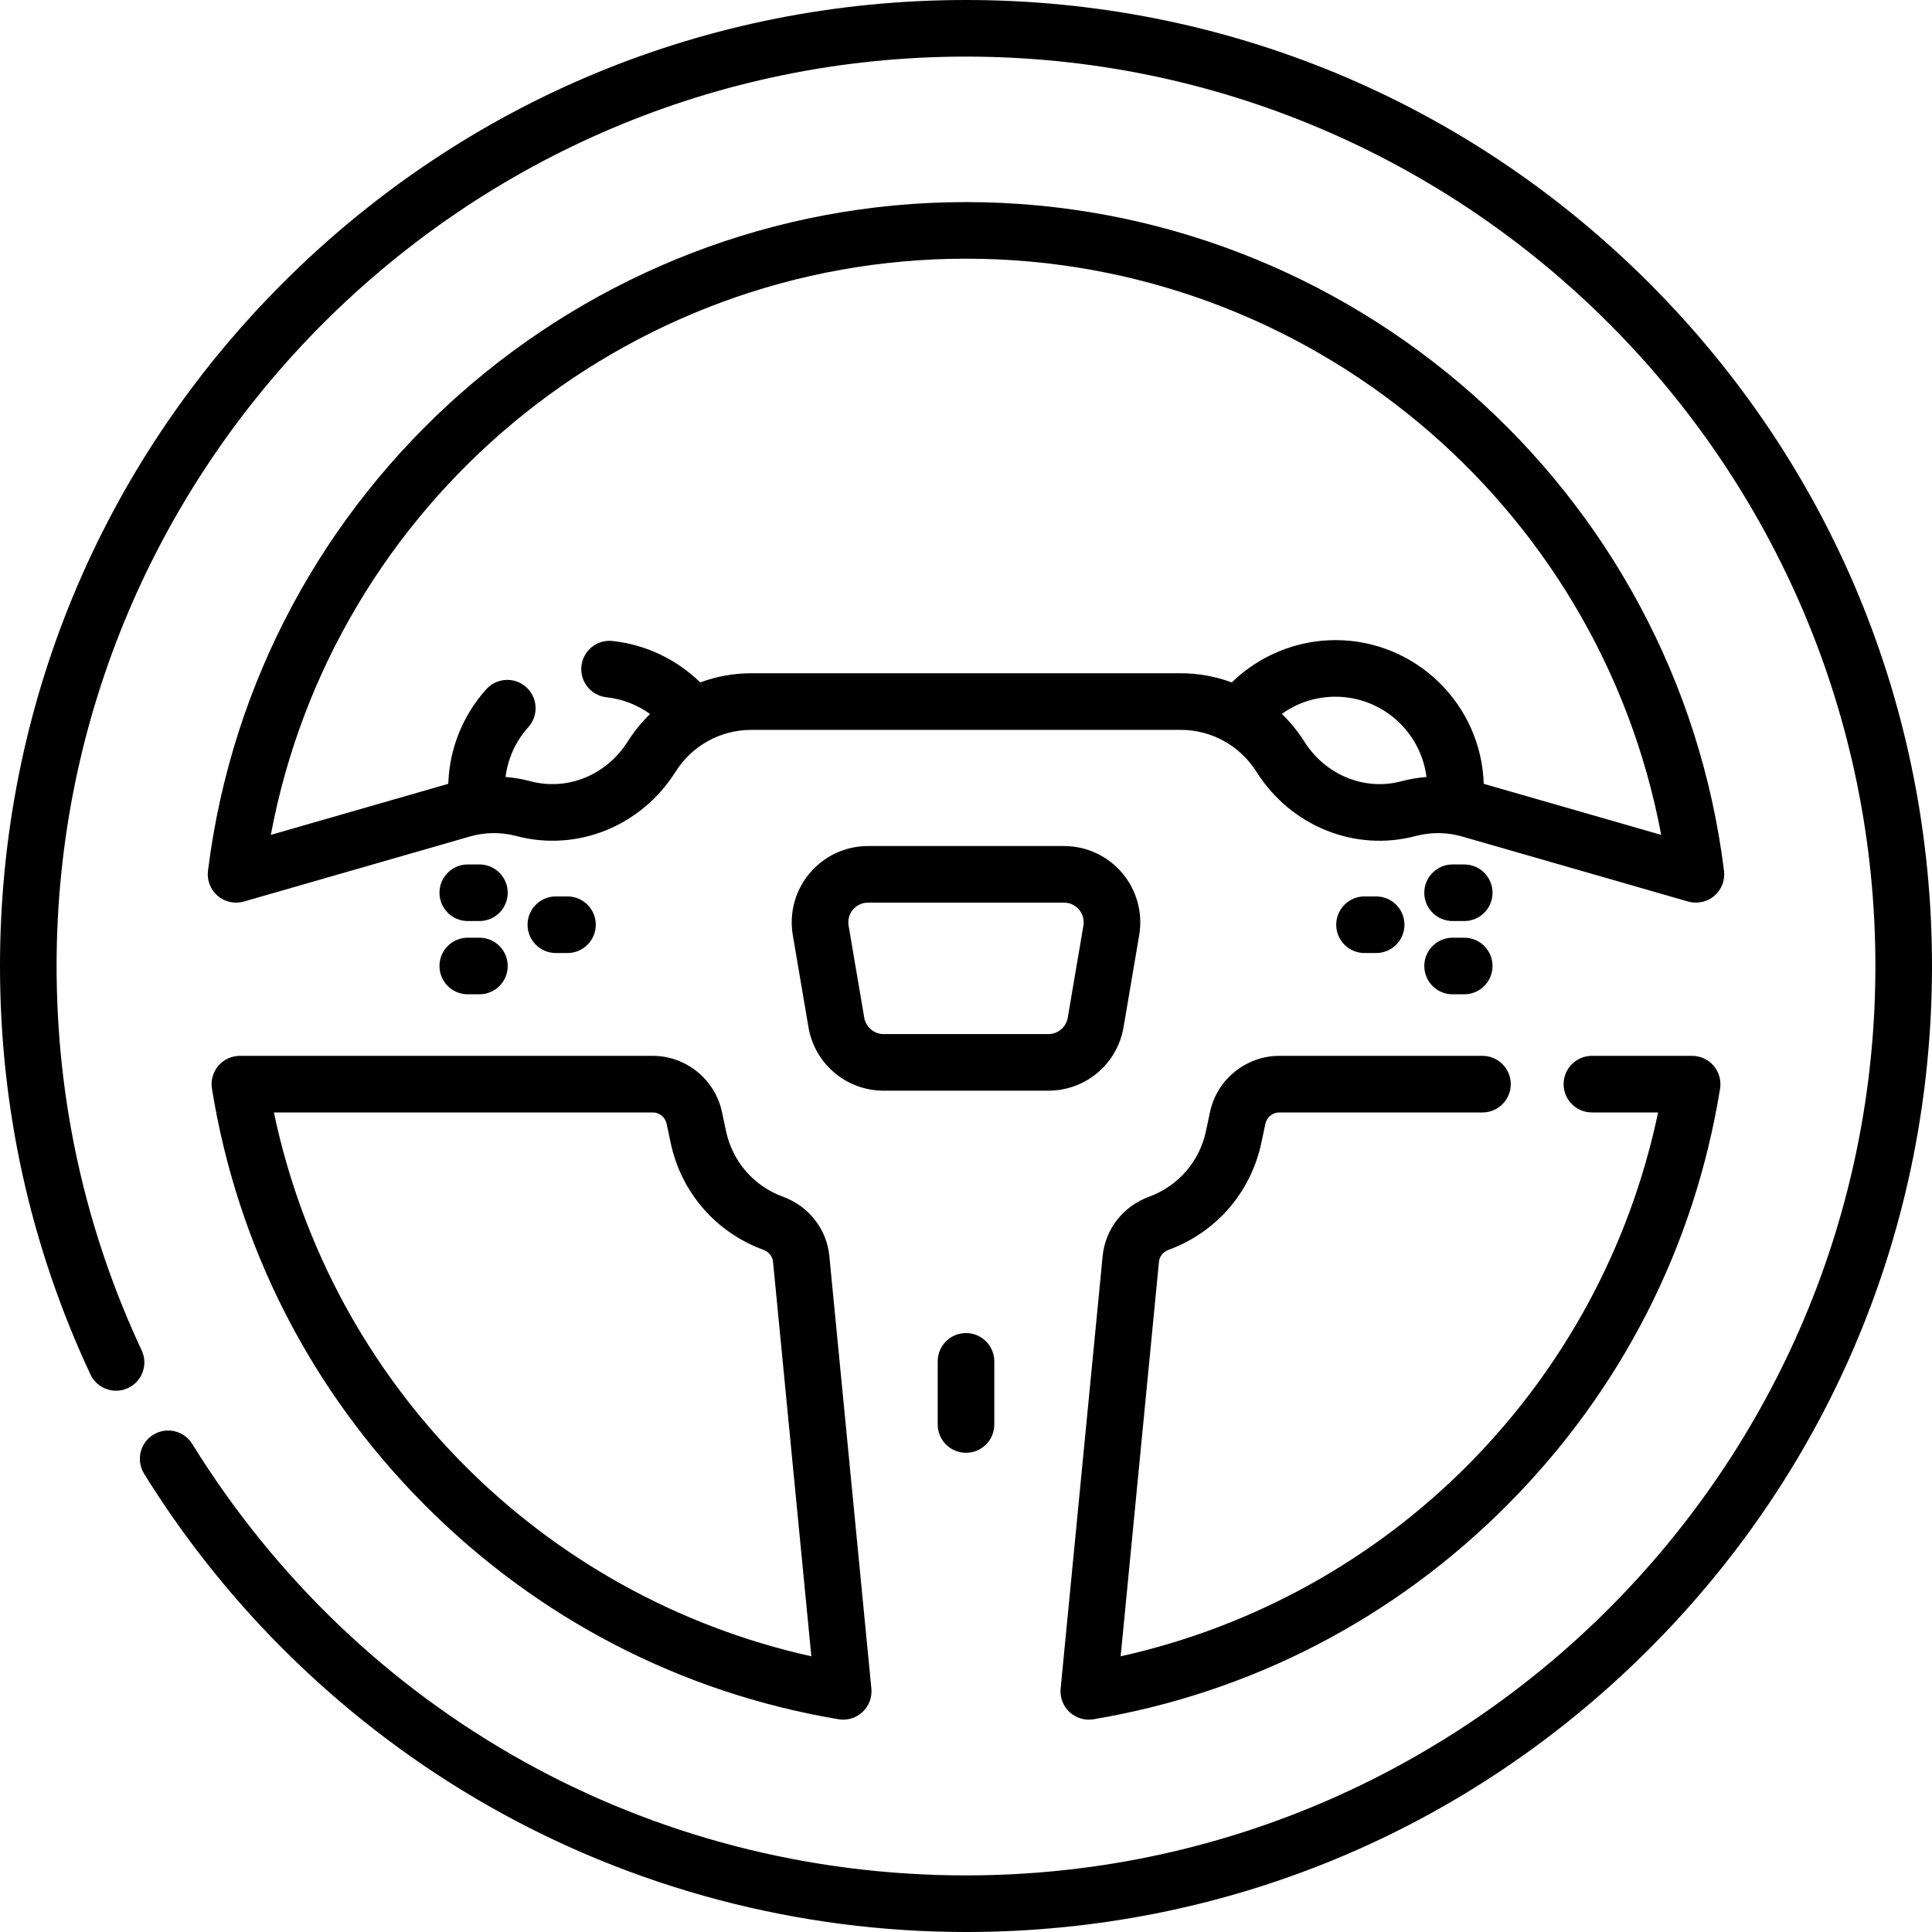
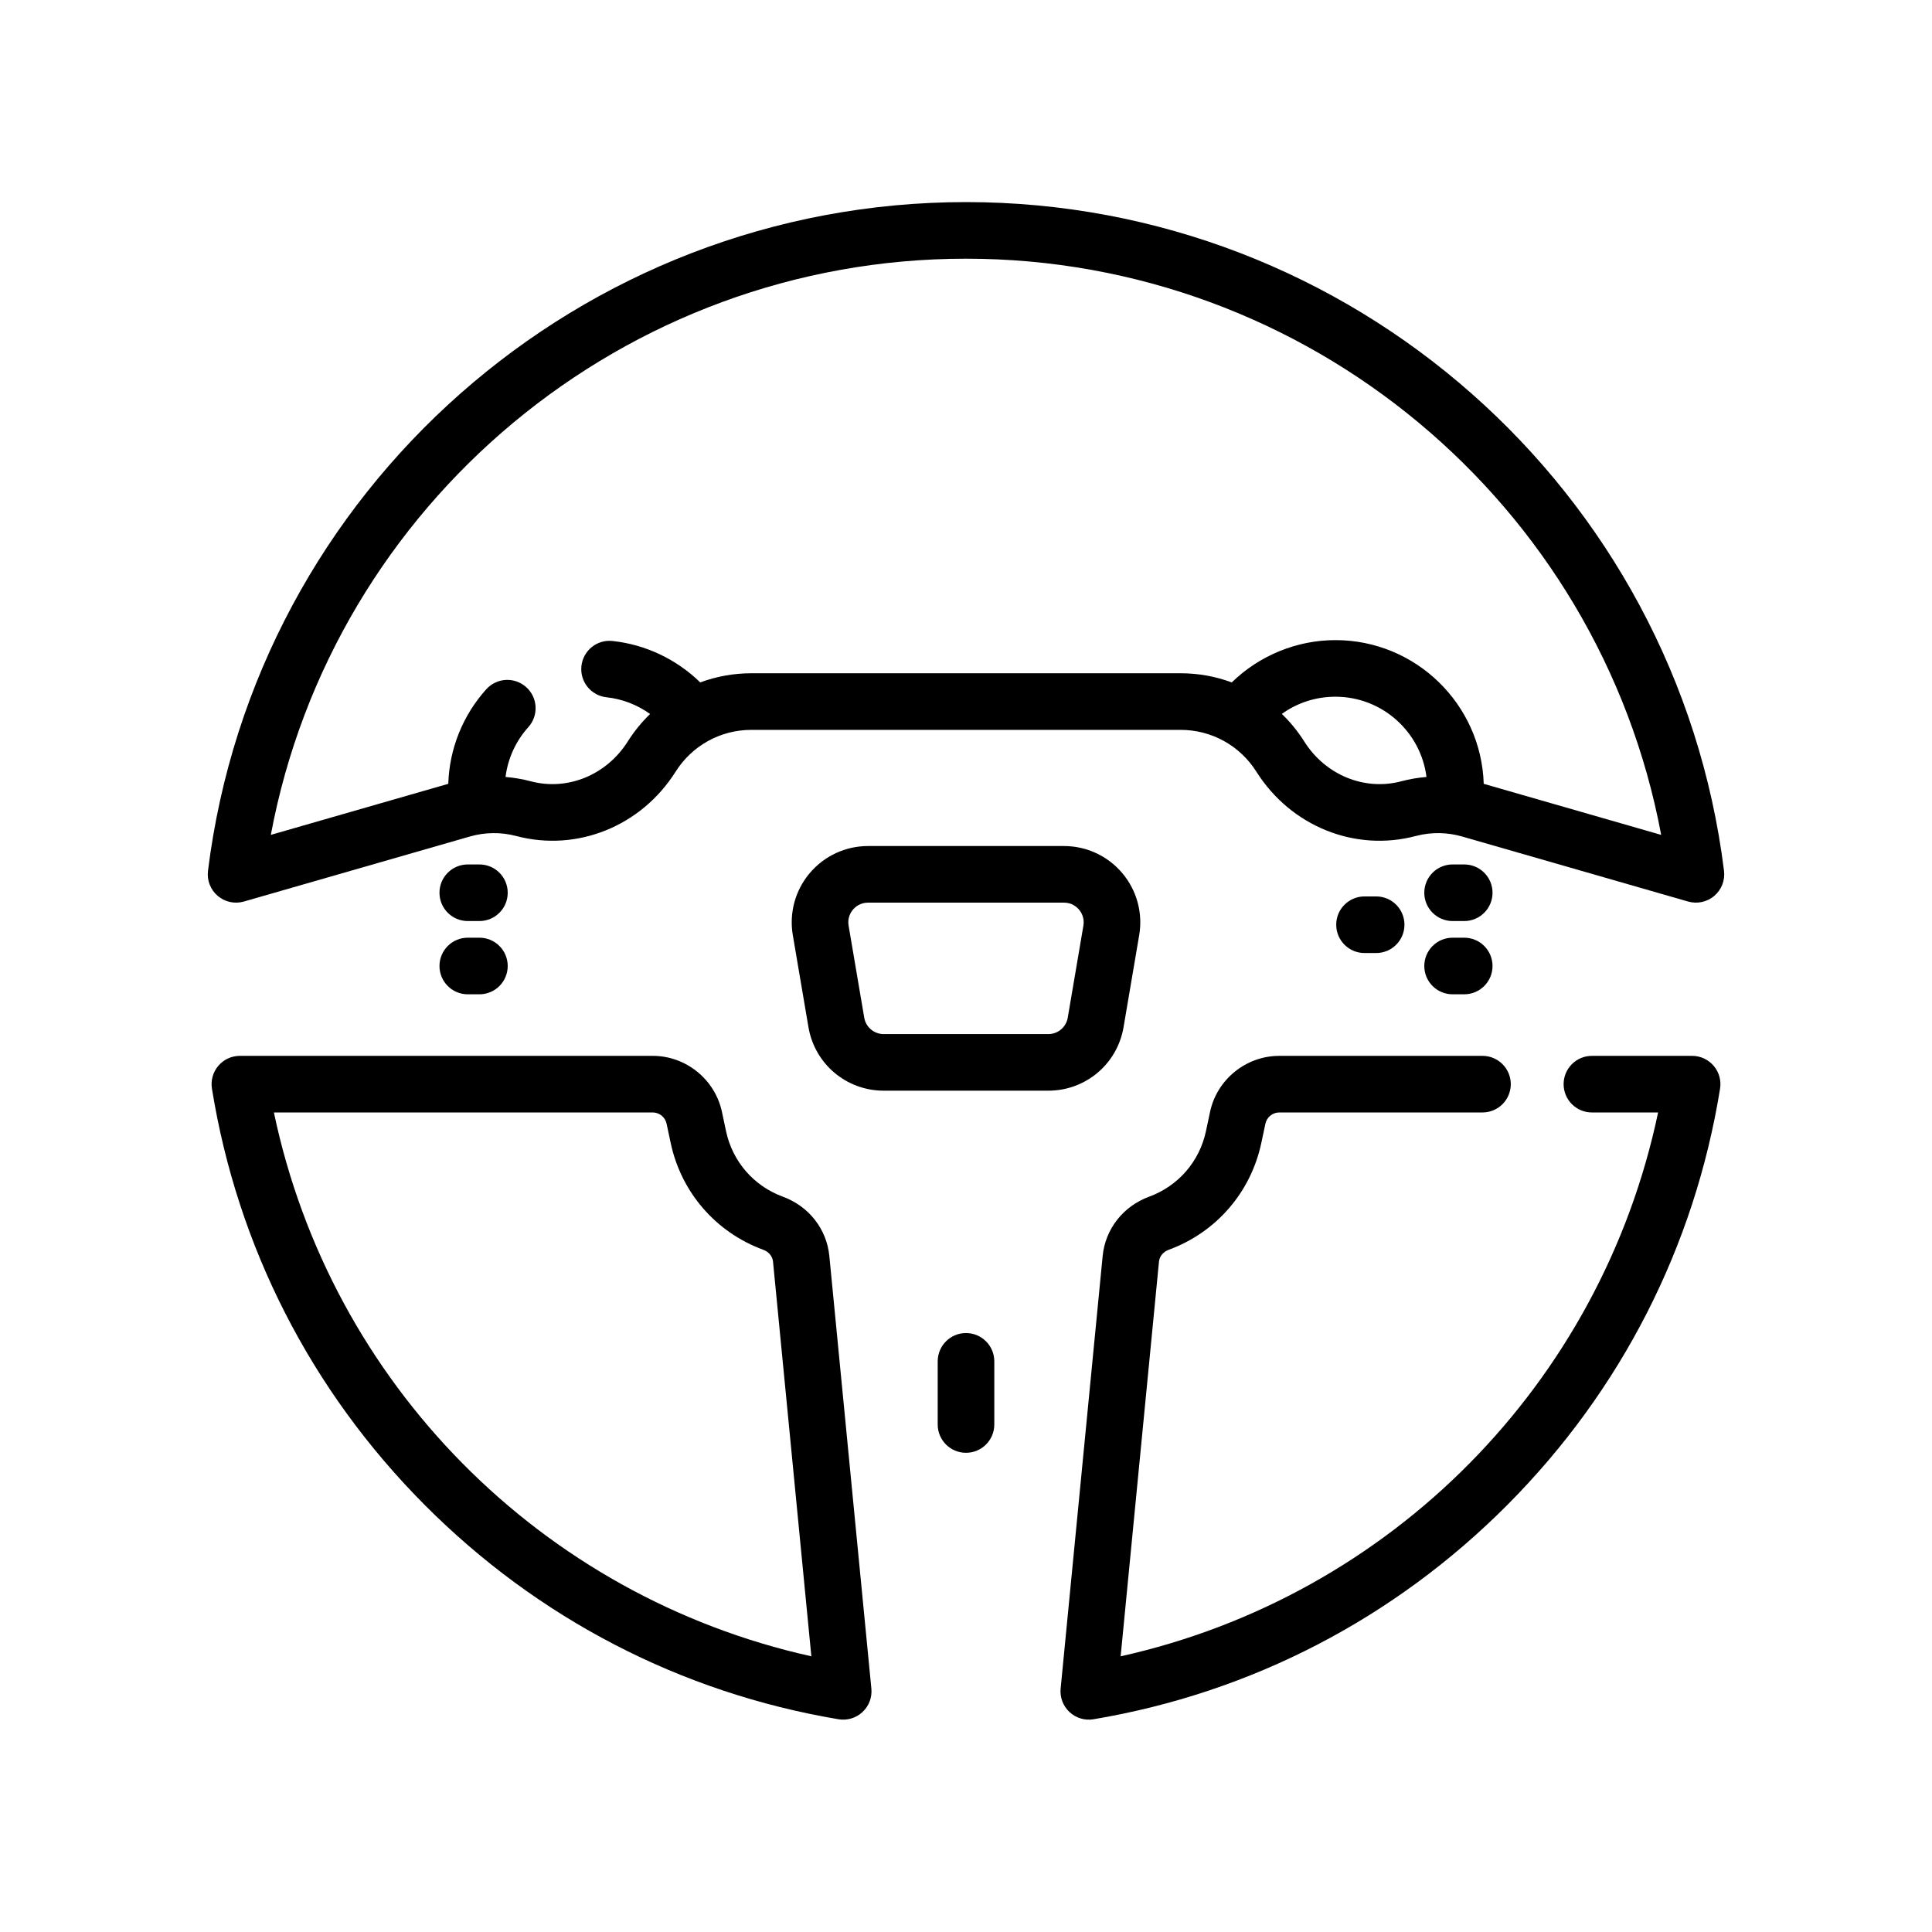
<svg xmlns="http://www.w3.org/2000/svg" id="Capa_1" height="512" viewBox="0 0 512 512" width="512">
  <g>
    <path d="m297.755 272.204 4.144-24.383c1.001-5.885-.635-11.876-4.485-16.437-3.852-4.561-9.483-7.177-15.453-7.177h-51.919c-5.97 0-11.603 2.616-15.454 7.177s-5.486 10.552-4.485 16.437l4.144 24.383c1.658 9.756 10.044 16.836 19.939 16.836h43.632c9.895 0 18.281-7.081 19.937-16.836zm-68.723-2.514-4.144-24.383c-.354-2.081.574-3.553 1.159-4.245s1.881-1.854 3.993-1.854h51.919c2.111 0 3.407 1.161 3.992 1.854s1.513 2.165 1.159 4.246l-4.145 24.384c-.428 2.52-2.594 4.349-5.15 4.349h-43.632c-2.555-.001-4.722-1.83-5.151-4.351z" />
    <path d="m123.966 244.087h3.083c4.143 0 7.5-3.357 7.5-7.5s-3.357-7.5-7.5-7.5h-3.083c-4.143 0-7.5 3.357-7.5 7.5s3.357 7.5 7.5 7.5z" />
-     <path d="m150.388 252.562c4.143 0 7.5-3.357 7.5-7.5s-3.357-7.5-7.5-7.5h-3.082c-4.143 0-7.5 3.357-7.5 7.5s3.357 7.5 7.5 7.5z" />
    <path d="m123.966 263.5h3.083c4.143 0 7.5-3.357 7.5-7.5s-3.357-7.5-7.5-7.5h-3.083c-4.143 0-7.5 3.357-7.5 7.5s3.357 7.5 7.5 7.5z" />
-     <path d="m384.952 244.087h3.083c4.143 0 7.5-3.357 7.5-7.5s-3.357-7.5-7.5-7.5h-3.083c-4.143 0-7.5 3.357-7.5 7.5s3.358 7.5 7.5 7.5z" />
+     <path d="m384.952 244.087h3.083c4.143 0 7.5-3.357 7.5-7.5s-3.357-7.5-7.5-7.5h-3.083c-4.143 0-7.5 3.357-7.5 7.5s3.358 7.5 7.5 7.5" />
    <path d="m364.695 252.562c4.143 0 7.5-3.357 7.5-7.5s-3.357-7.5-7.5-7.5h-3.083c-4.143 0-7.5 3.357-7.5 7.5s3.357 7.5 7.5 7.5z" />
    <path d="m384.952 263.5h3.083c4.143 0 7.5-3.357 7.5-7.5s-3.357-7.5-7.5-7.5h-3.083c-4.143 0-7.5 3.357-7.5 7.5s3.358 7.5 7.5 7.5z" />
    <path d="m248.5 360.771v16.734c0 4.143 3.357 7.5 7.5 7.5s7.5-3.357 7.5-7.5v-16.734c0-4.143-3.357-7.5-7.5-7.5s-7.5 3.357-7.5 7.5z" />
    <path d="m456.883 230.783c-12.559-101.037-98.92-177.228-200.883-177.228-101.962 0-188.323 76.191-200.883 177.229-.312 2.5.654 4.989 2.57 6.626 1.915 1.637 4.523 2.203 6.946 1.507l59.907-17.238c3.852-1.106 8.097-1.233 12.259-.129 16.126 4.271 33.104-2.571 42.24-17.036 4.375-6.93 11.881-11.091 20.088-11.091h113.745c8.153 0 15.684 4.115 20.088 11.091 9.135 14.465 26.112 21.315 42.24 17.035 4.195-1.111 8.443-.968 12.257.13l59.908 17.238c2.389.687 5.007.152 6.946-1.507 1.918-1.638 2.883-4.127 2.572-6.627zm-85.527-23.734c-9.761 2.588-20.095-1.649-25.712-10.546-1.708-2.705-3.708-5.15-5.945-7.304 4.076-2.948 8.995-4.561 14.207-4.561 12.375 0 22.621 9.292 24.126 21.266-2.246.181-4.48.563-6.676 1.145zm21.847.672c-.654-21.111-18.03-38.084-39.297-38.084-10.293 0-20.187 4.107-27.479 11.21-4.262-1.585-8.839-2.426-13.554-2.426h-113.745c-4.716 0-9.293.841-13.556 2.427-6.268-6.117-14.462-10.036-23.231-10.979-4.144-.452-7.816 2.537-8.26 6.654-.443 4.119 2.536 7.816 6.654 8.26 4.188.45 8.165 2.002 11.547 4.434-2.229 2.15-4.222 4.588-5.925 7.285-5.618 8.895-15.951 13.137-25.714 10.546-2.194-.581-4.428-.962-6.674-1.144.616-4.896 2.709-9.5 6.045-13.207 2.771-3.079 2.521-7.821-.557-10.592s-7.82-2.522-10.592.557c-6.23 6.922-9.779 15.778-10.068 25.058l-47.026 13.532c16.435-87.825 93.688-152.697 184.229-152.697 90.542 0 167.796 64.872 184.228 152.698z" />
-     <path d="m437.02 74.98c-48.352-48.351-112.64-74.98-181.02-74.98s-132.667 26.629-181.02 74.98c-48.351 48.352-74.98 112.64-74.98 181.02 0 37.789 8.062 74.203 23.96 108.231 1.753 3.754 6.219 5.371 9.97 3.62 3.753-1.753 5.373-6.217 3.62-9.97-14.963-32.025-22.55-66.302-22.55-101.881 0-132.888 108.112-241 241-241s241 108.112 241 241-108.112 241-241 241c-84.08 0-160.737-42.747-205.059-114.349-2.18-3.522-6.801-4.609-10.324-2.43-3.522 2.18-4.61 6.803-2.43 10.324 22.544 36.421 54.118 66.869 91.308 88.054 38.359 21.851 82.105 33.401 126.505 33.401 68.38 0 132.668-26.629 181.02-74.98 48.351-48.353 74.98-112.64 74.98-181.02s-26.629-132.668-74.98-181.02z" />
    <path d="m283.43 453.71c1.705 1.596 4.079 2.299 6.358 1.912 41.797-7.025 79.763-26.708 109.791-56.921 30.042-30.225 49.494-68.329 56.255-110.193.351-2.17-.269-4.384-1.694-6.058s-3.512-2.638-5.71-2.638h-26.556c-4.143 0-7.5 3.357-7.5 7.5s3.357 7.5 7.5 7.5h17.538c-15.087 71.854-70.819 128.204-142.43 144.129l10.161-104.607c.136-1.394 1.126-2.593 2.585-3.13 12.577-4.623 21.75-15.208 24.535-28.316l1.084-5.103c.366-1.723 1.91-2.973 3.671-2.973h53.855c4.143 0 7.5-3.357 7.5-7.5s-3.357-7.5-7.5-7.5h-53.855c-8.799 0-16.514 6.247-18.343 14.854l-1.084 5.103c-1.708 8.034-7.329 14.522-15.039 17.356-6.913 2.541-11.641 8.579-12.339 15.757l-11.133 114.618c-.226 2.323.643 4.619 2.35 6.21z" />
    <path d="m57.86 282.45c-1.426 1.674-2.045 3.888-1.694 6.058 6.761 41.865 26.214 79.969 56.255 110.193 30.029 30.213 67.994 49.896 109.792 56.921 2.279.386 4.653-.316 6.358-1.912 1.707-1.591 2.575-3.887 2.35-6.21l-11.134-114.617c-.698-7.178-5.426-13.216-12.339-15.757-7.71-2.834-13.331-9.322-15.039-17.356l-1.085-5.104c-1.829-8.606-9.544-14.854-18.343-14.854h-109.411c-2.198 0-4.285.964-5.71 2.638zm115.121 12.362c1.761 0 3.305 1.25 3.671 2.973l1.085 5.103c2.785 13.108 11.958 23.693 24.535 28.316 1.459.537 2.449 1.736 2.585 3.13l10.161 104.607c-71.61-15.924-127.343-72.274-142.43-144.129z" />
  </g>
</svg>